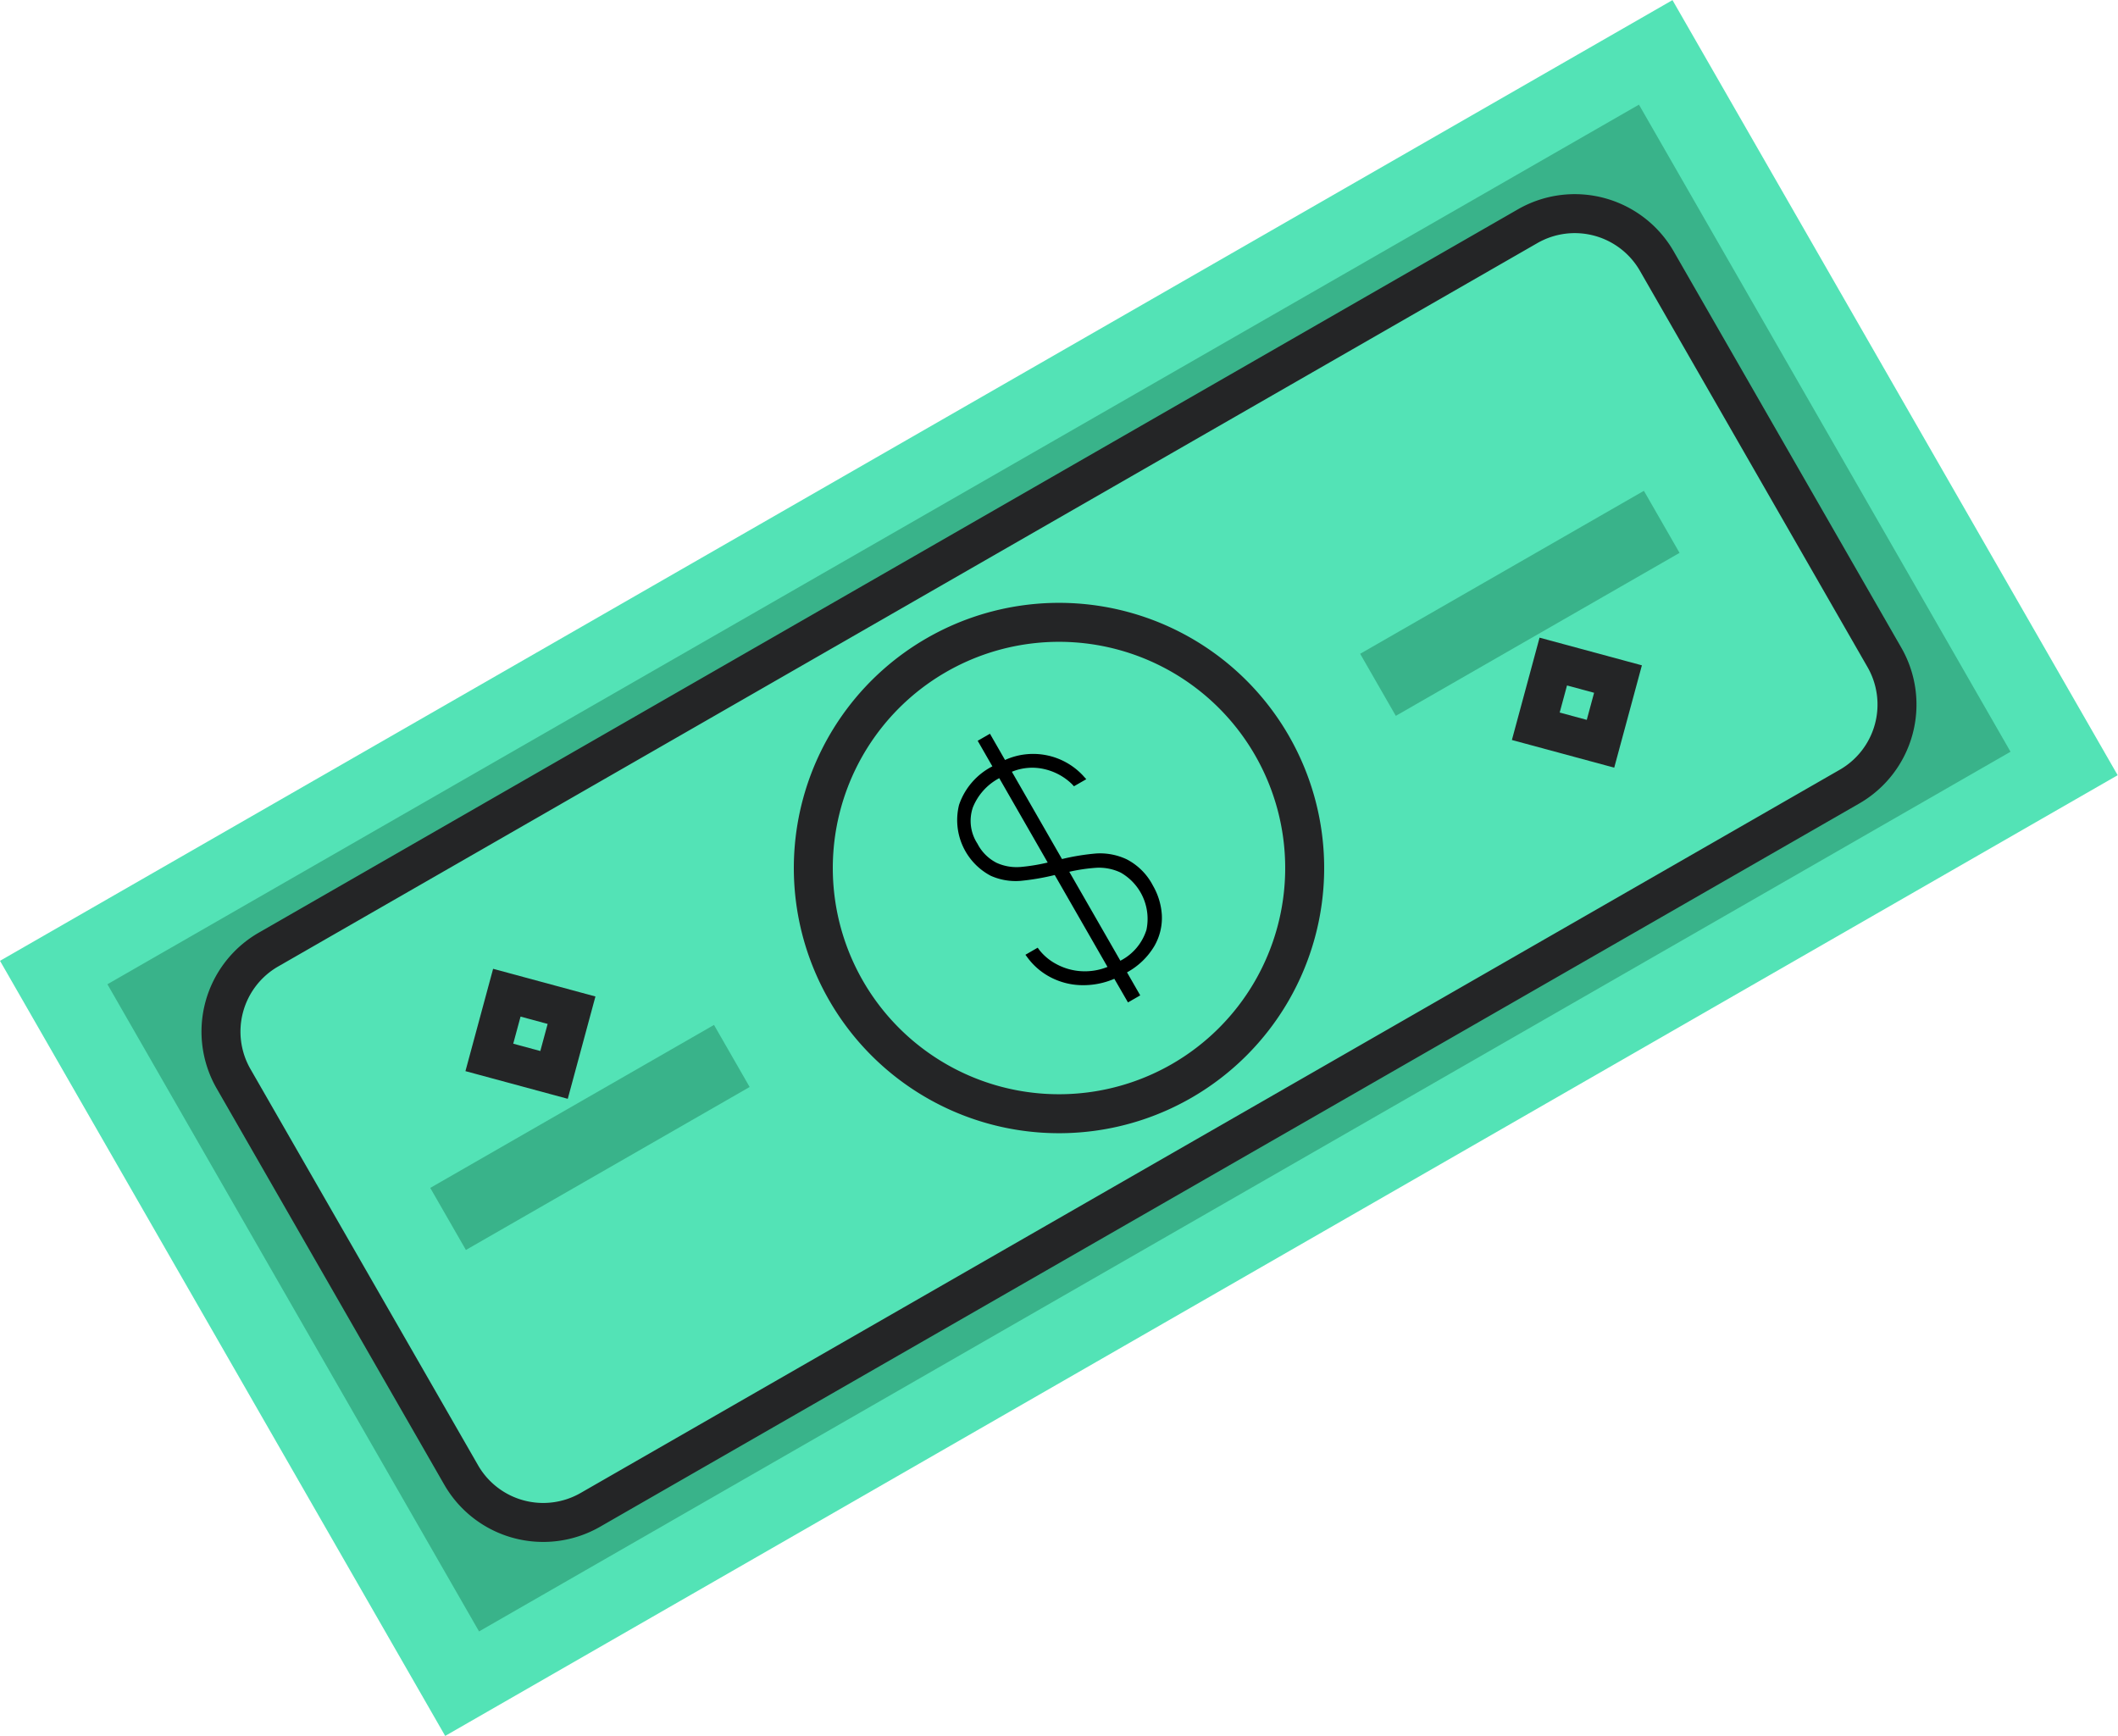
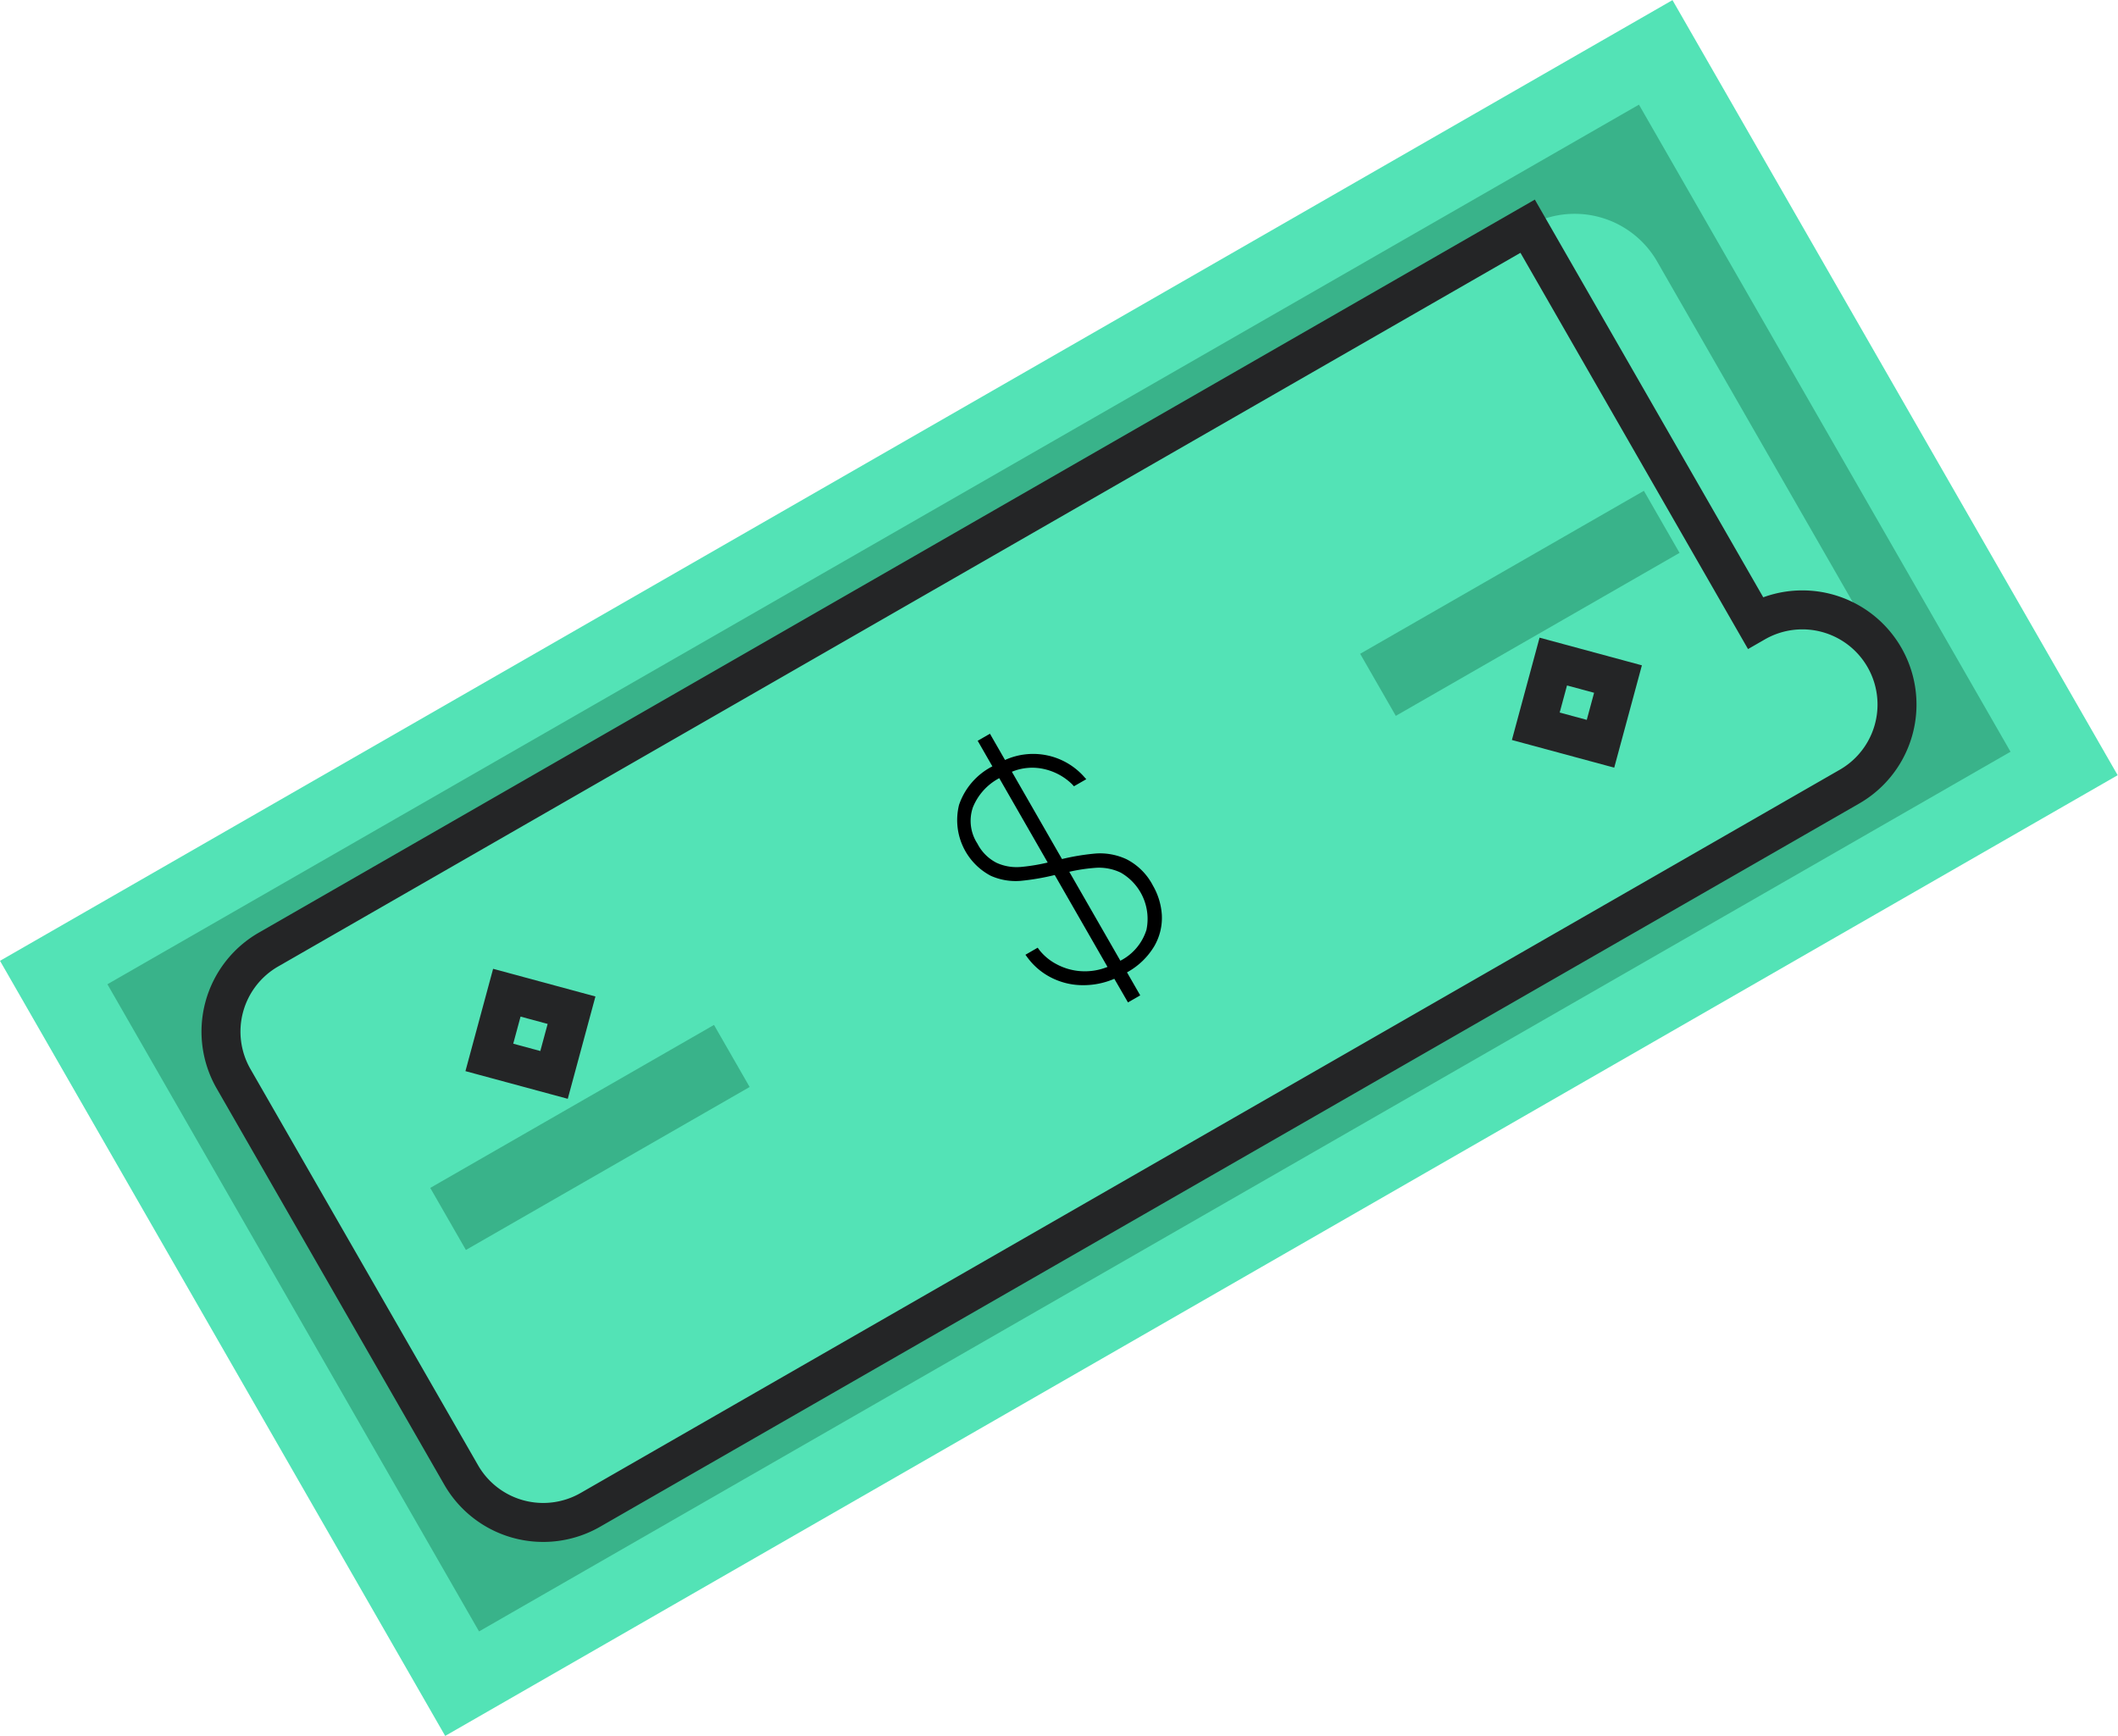
<svg xmlns="http://www.w3.org/2000/svg" width="108.692" height="89.086" viewBox="0 0 108.692 89.086">
  <defs>
    <clipPath id="clip-path">
      <rect id="Rectangle_20744" data-name="Rectangle 20744" width="108.692" height="89.086" fill="none" />
    </clipPath>
  </defs>
  <g id="Group_32928" data-name="Group 32928" transform="translate(0 0.001)">
    <rect id="Rectangle_20739" data-name="Rectangle 20739" width="98.995" height="45.876" transform="matrix(0.867, -0.498, 0.498, 0.867, 0, 49.304)" fill="#53e3b6" />
    <g id="Group_32903" data-name="Group 32903" transform="translate(0 0)">
      <g id="Group_32902" data-name="Group 32902" clip-path="url(#clip-path)">
        <path id="Path_588647" data-name="Path 588647" d="M14.335,59.1,33.407,92.31,112,47.169,92.931,13.962Zm91.181-16.8a4.883,4.883,0,0,1-1.8,6.665L39.141,86.059a4.883,4.883,0,0,1-6.665-1.8L20.822,63.967a4.882,4.882,0,0,1,1.8-6.665L87.2,20.213a4.883,4.883,0,0,1,6.665,1.8Z" transform="translate(-8.823 -8.593)" fill="#39b38a" />
-         <path id="Path_588648" data-name="Path 588648" d="M113.064,57.909,48.446,95.023a4.856,4.856,0,0,1-6.63-1.793L30.137,72.9a4.856,4.856,0,0,1,1.793-6.63L96.547,29.151a4.857,4.857,0,0,1,6.63,1.793l11.679,20.334A4.857,4.857,0,0,1,113.064,57.909Z" transform="translate(-18.151 -17.544)" fill="none" stroke="#242526" stroke-width="2" />
-         <path id="Path_588649" data-name="Path 588649" d="M132.08,89.374a12.608,12.608,0,1,0-4.654,17.213A12.608,12.608,0,0,0,132.08,89.374Z" transform="translate(-66.801 -51.111)" fill="none" stroke="#242526" stroke-width="2" />
+         <path id="Path_588648" data-name="Path 588648" d="M113.064,57.909,48.446,95.023a4.856,4.856,0,0,1-6.63-1.793L30.137,72.9a4.856,4.856,0,0,1,1.793-6.63L96.547,29.151l11.679,20.334A4.857,4.857,0,0,1,113.064,57.909Z" transform="translate(-18.151 -17.544)" fill="none" stroke="#242526" stroke-width="2" />
        <rect id="Rectangle_20740" data-name="Rectangle 20740" width="16.792" height="3.673" transform="translate(22.08 60.957) rotate(-29.871)" fill="#39b38a" />
        <rect id="Rectangle_20741" data-name="Rectangle 20741" width="16.792" height="3.673" transform="translate(69.801 33.549) rotate(-29.872)" fill="#39b38a" />
        <path id="Path_588650" data-name="Path 588650" d="M137.76,105.717a3.138,3.138,0,0,0-1.349-1.355,3.2,3.2,0,0,0-1.569-.3h0a11.664,11.664,0,0,0-1.752.286l-2.572-4.479a2.732,2.732,0,0,1,1.705-.127,2.982,2.982,0,0,1,1.381.763l.1.108.632-.363-.16-.177a3.5,3.5,0,0,0-4.01-.809l-.774-1.347-.629.361.754,1.313a3.483,3.483,0,0,0-1.71,1.976,3.231,3.231,0,0,0,1.622,3.637,3.143,3.143,0,0,0,1.54.263,12.393,12.393,0,0,0,1.748-.3l2.708,4.716a3.118,3.118,0,0,1-1.352.219,3.052,3.052,0,0,1-1.284-.37,2.742,2.742,0,0,1-.847-.7l-.1-.135-.629.362.129.173a3.438,3.438,0,0,0,1.182.993,3.573,3.573,0,0,0,1.625.395,4.006,4.006,0,0,0,1.626-.328l.7,1.212.629-.361-.678-1.181a3.688,3.688,0,0,0,1.4-1.344,2.891,2.891,0,0,0,.387-1.61,3.436,3.436,0,0,0-.45-1.487m-6.813-.966a2.471,2.471,0,0,1-1.215-.213h0a2.251,2.251,0,0,1-.983-.982,2.131,2.131,0,0,1-.236-1.863,2.935,2.935,0,0,1,1.354-1.5l2.486,4.33a9.866,9.866,0,0,1-1.405.229m6.473,3.224a2.679,2.679,0,0,1-1.339,1.585l-2.621-4.564a8.944,8.944,0,0,1,1.394-.206,2.574,2.574,0,0,1,1.249.251,2.735,2.735,0,0,1,1.317,2.935" transform="translate(-78.59 -60.266)" />
        <rect id="Rectangle_20742" data-name="Rectangle 20742" width="3.44" height="3.44" transform="translate(25.112 54.261) rotate(-74.87)" fill="none" stroke="#242526" stroke-width="2" />
        <rect id="Rectangle_20743" data-name="Rectangle 20743" width="3.44" height="3.44" transform="translate(78.814 37.268) rotate(-74.87)" fill="none" stroke="#242526" stroke-width="2" />
      </g>
    </g>
  </g>
</svg>